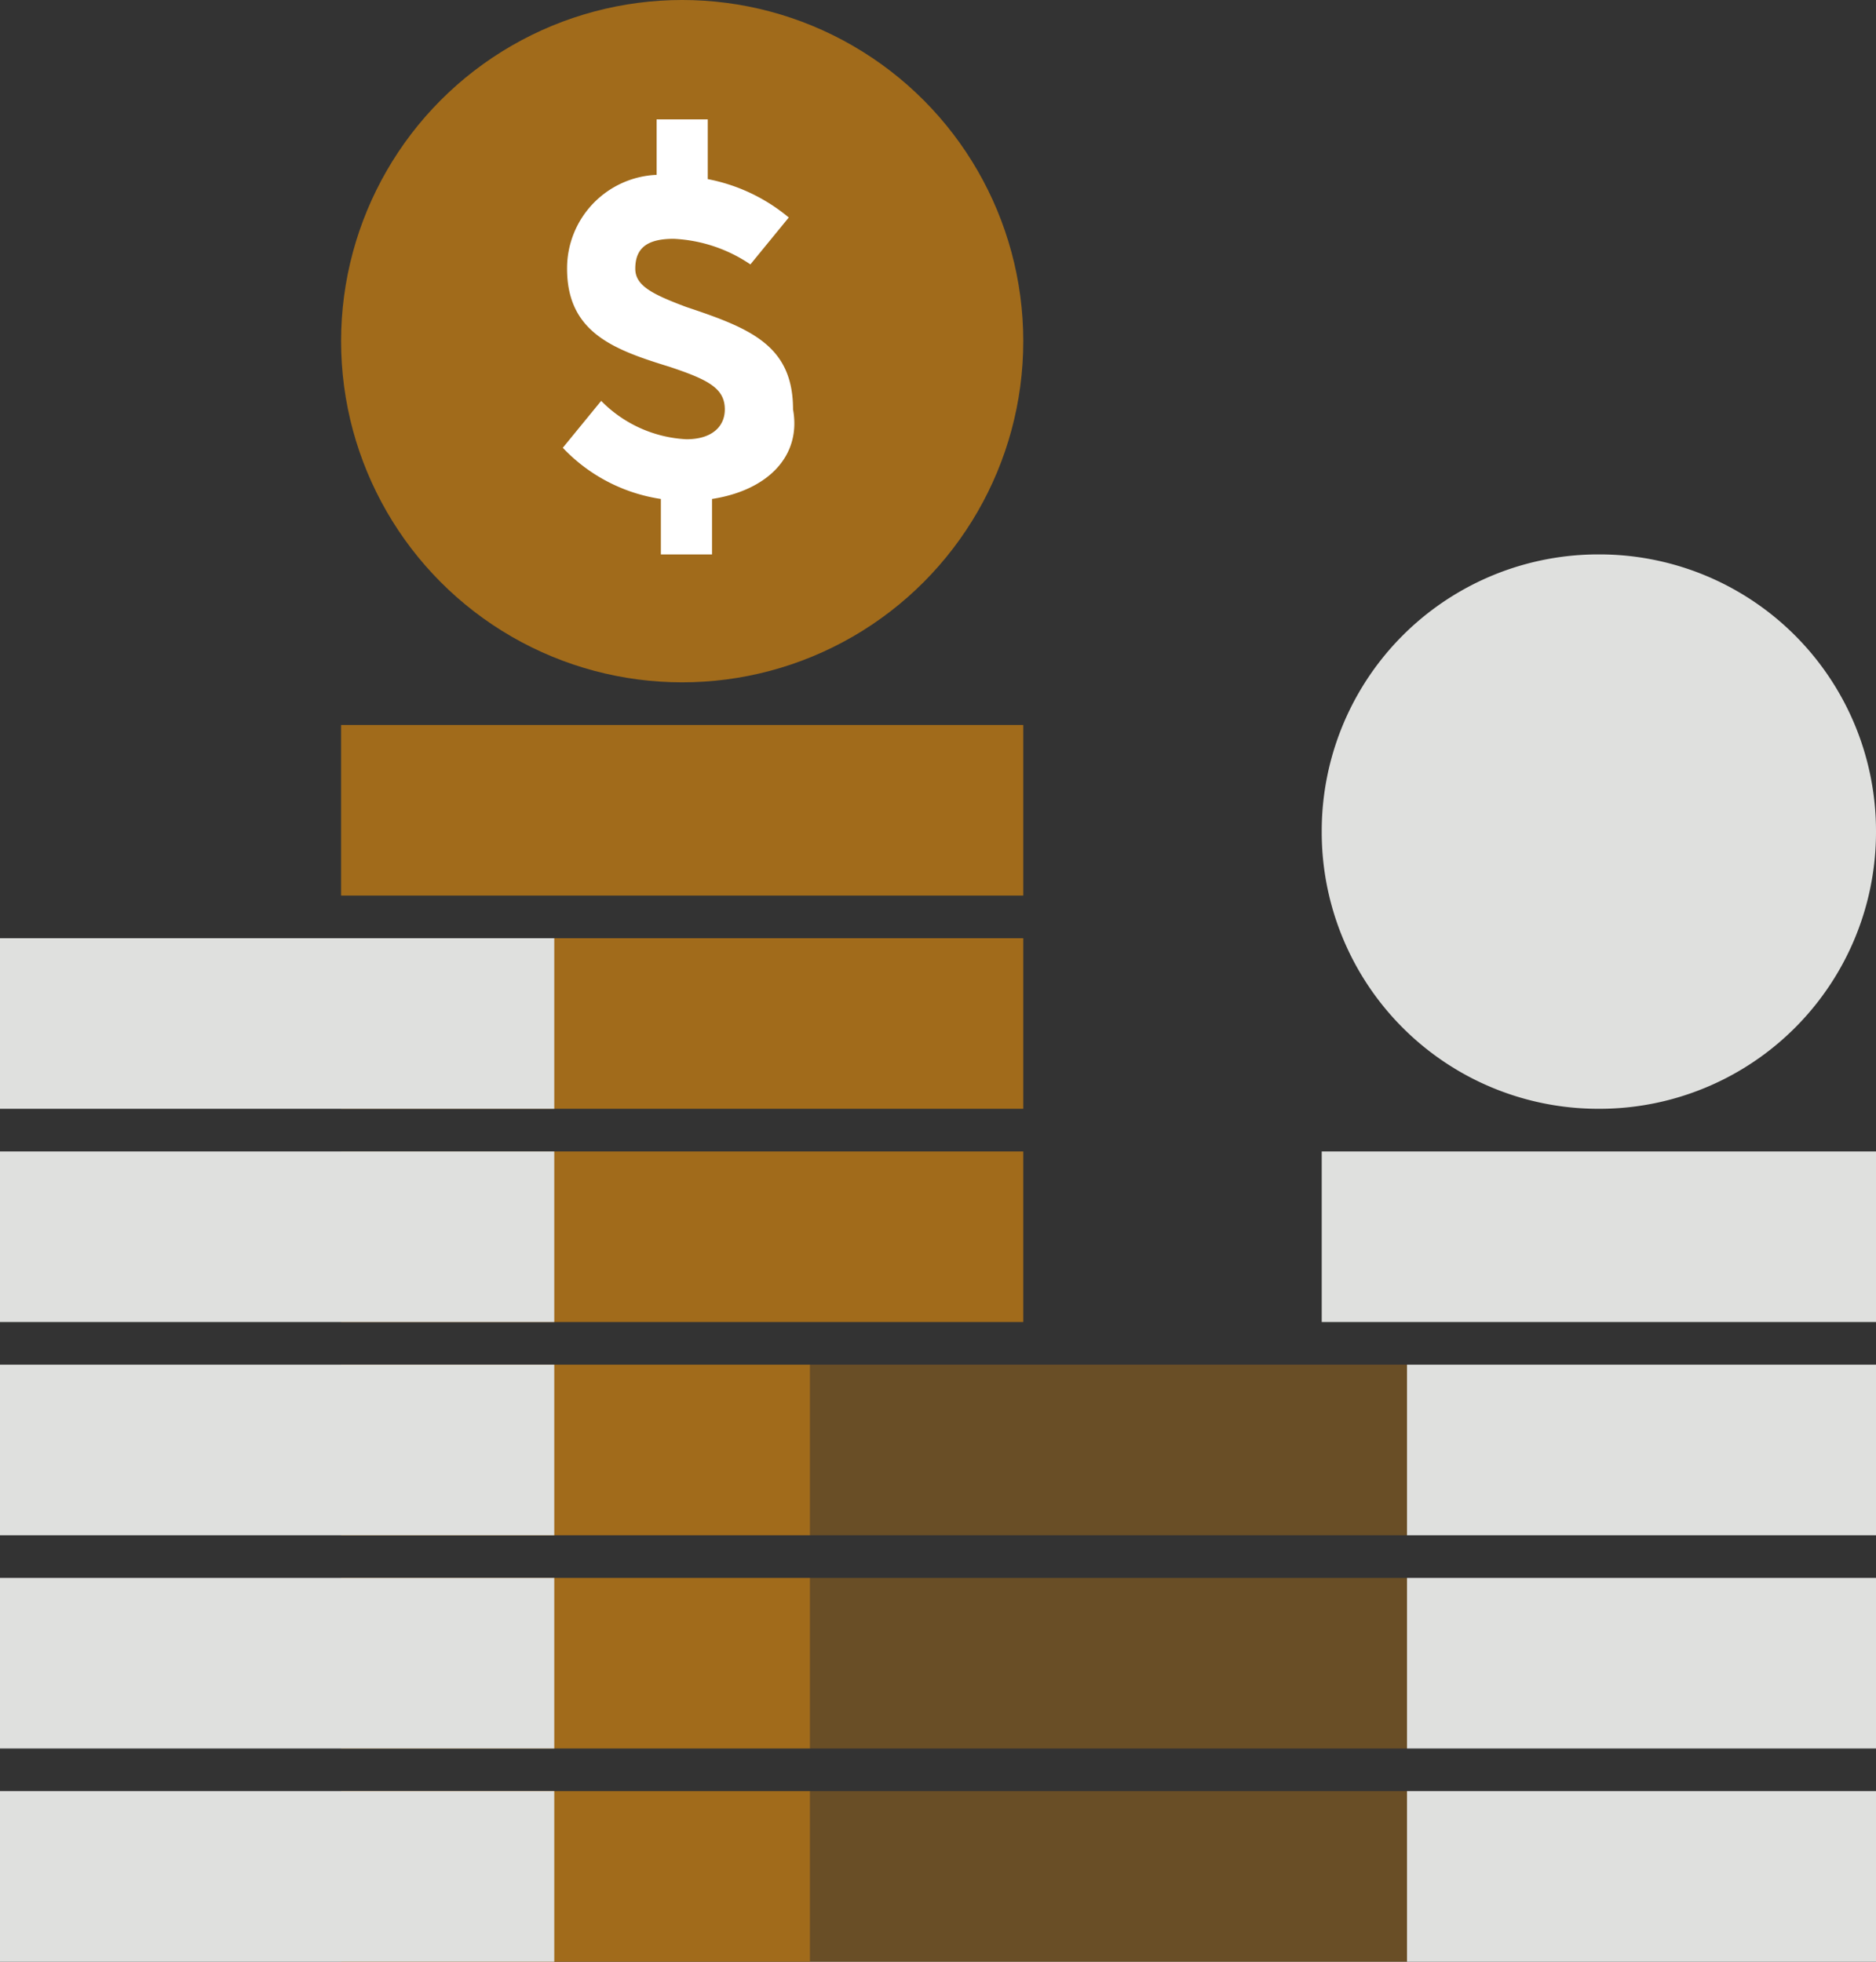
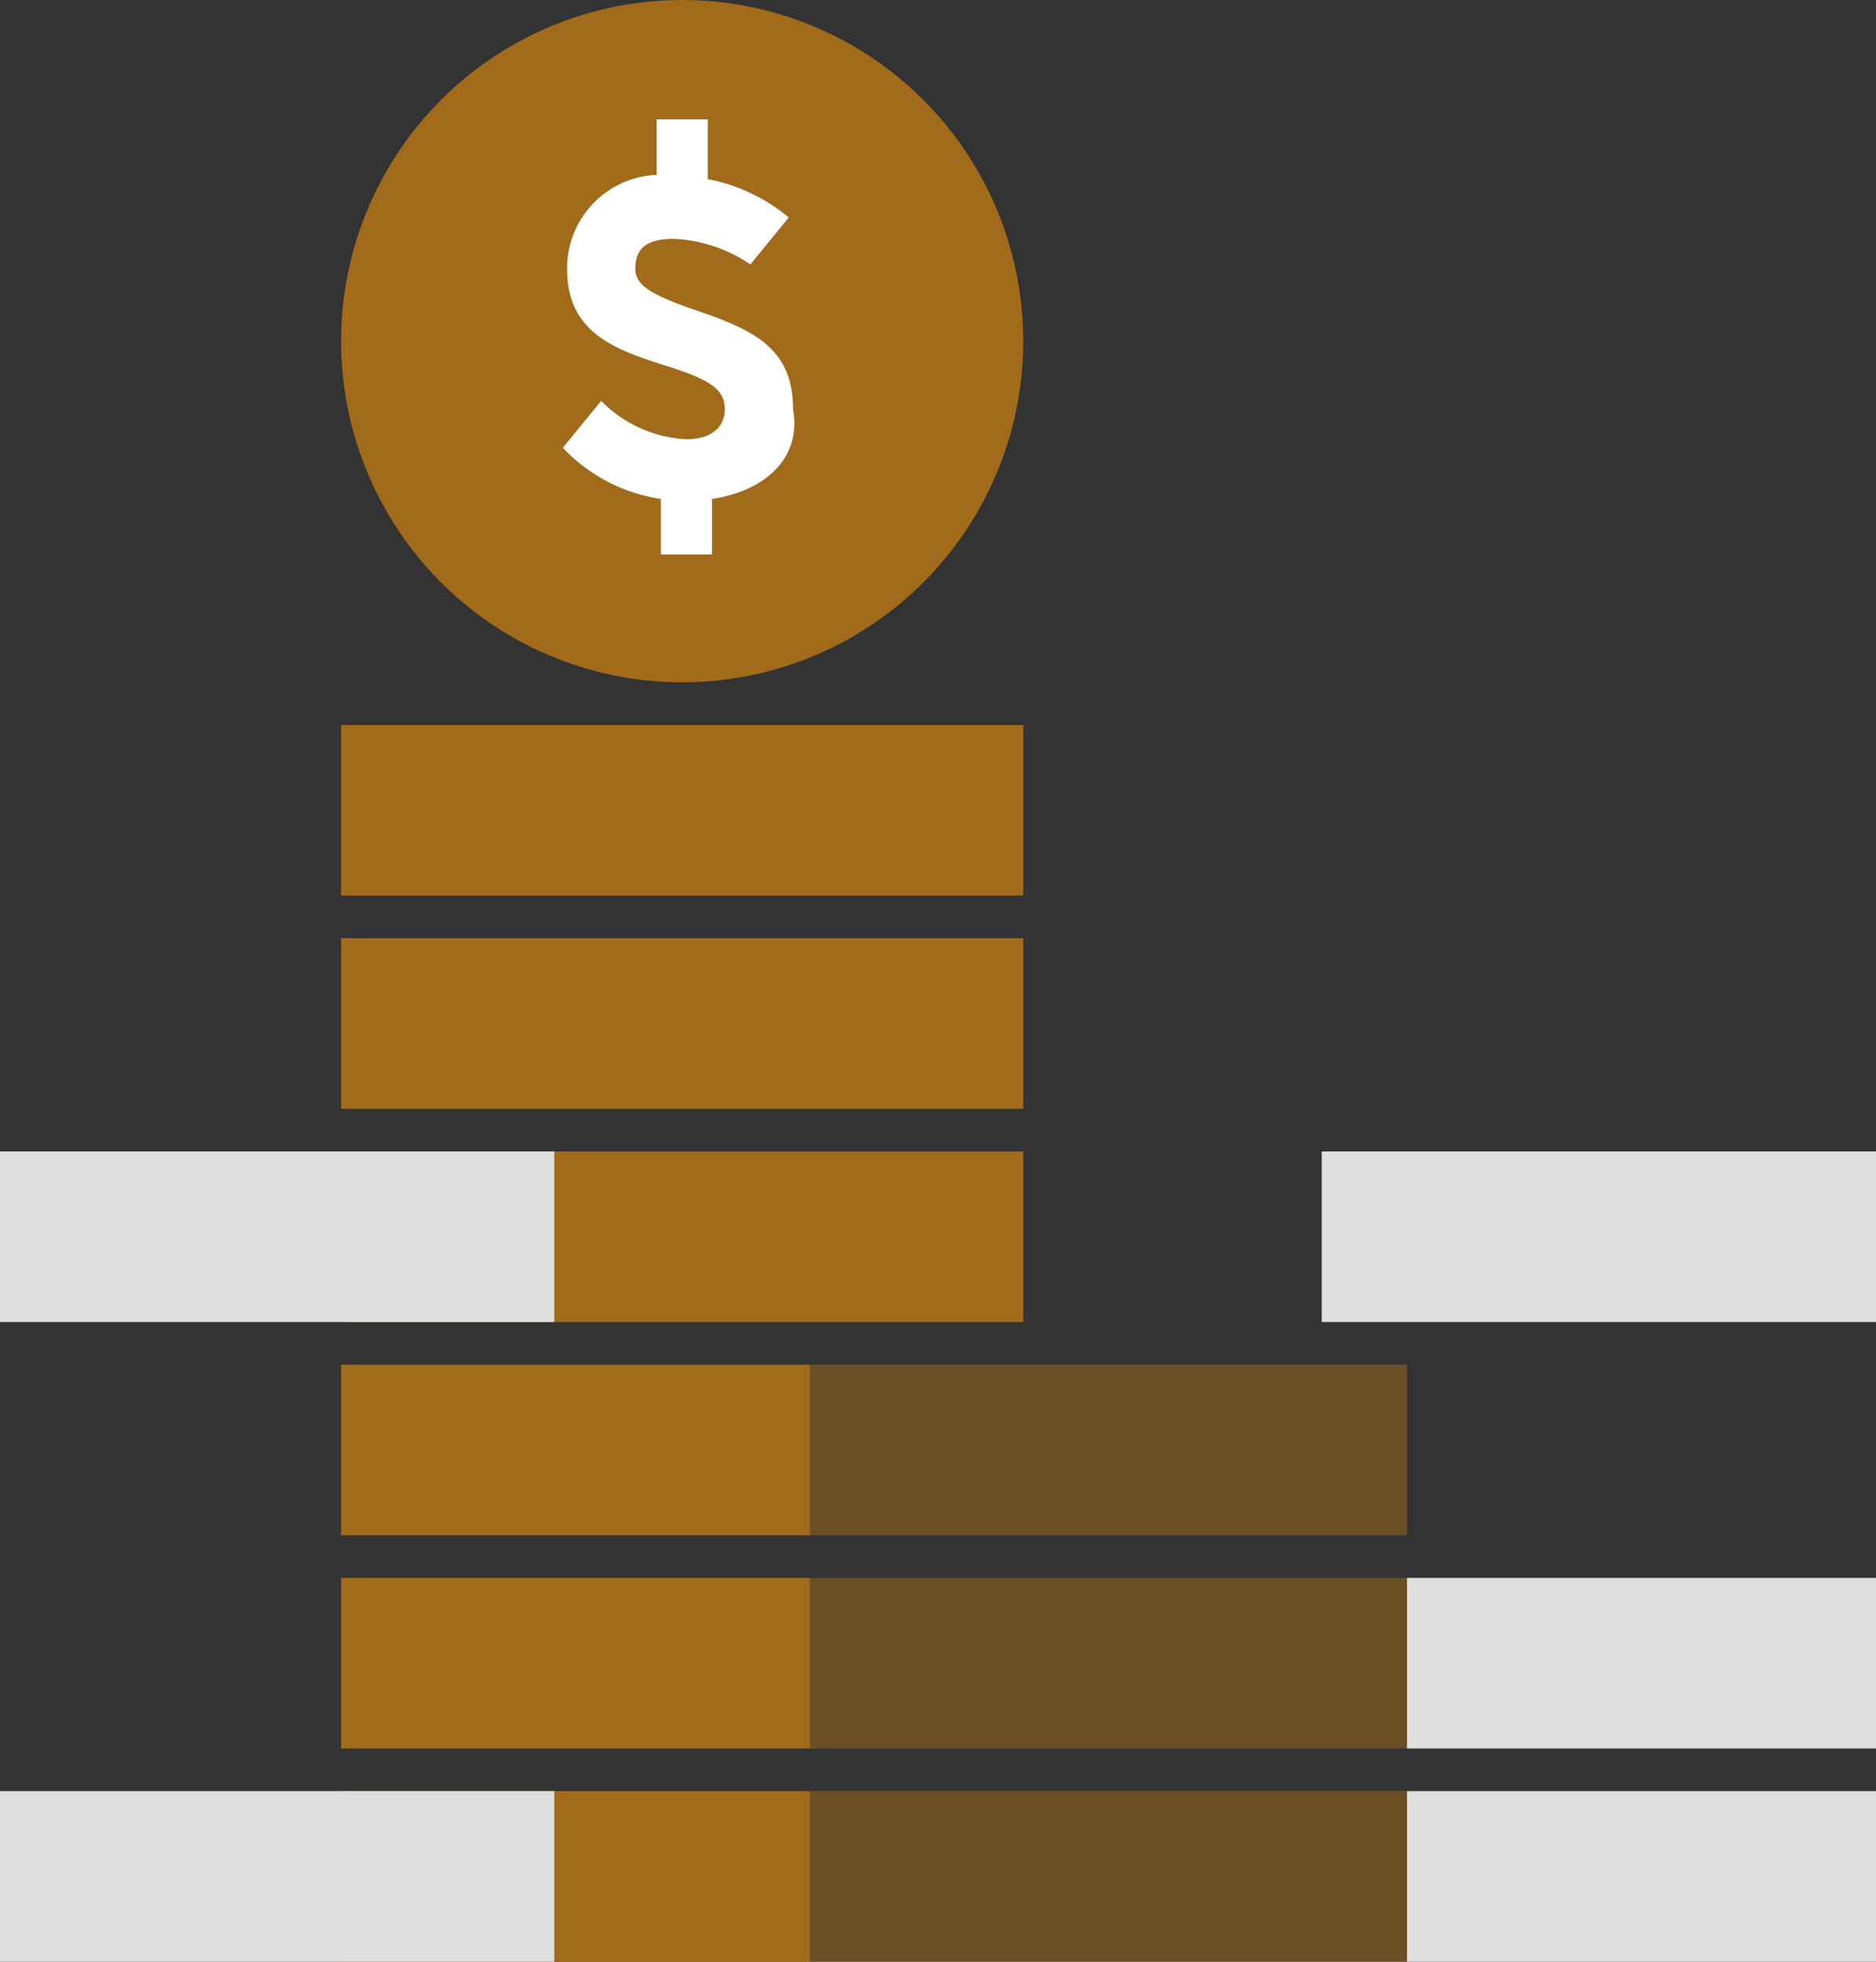
<svg xmlns="http://www.w3.org/2000/svg" width="44" height="46" viewBox="0 0 44 46">
  <rect x="0" y="0" width="44" height="46" fill="#333333" stroke="none" />
  <g id="iconfinder__cash_coins_money_5110620" transform="translate(-10 -9)">
    <rect id="Rectangle_1119" data-name="Rectangle 1119" width="11" height="4" transform="translate(18 51)" fill="#a16b1b" />
    <rect id="Rectangle_1120" data-name="Rectangle 1120" width="11" height="4" transform="translate(18 46)" fill="#a16b1b" />
    <rect id="Rectangle_1121" data-name="Rectangle 1121" width="11" height="4" transform="translate(18 41)" fill="#a16b1b" />
    <rect id="Rectangle_1122" data-name="Rectangle 1122" width="16" height="4" transform="translate(18 36)" fill="#a16b1b" />
    <rect id="Rectangle_1123" data-name="Rectangle 1123" width="16" height="4" transform="translate(18 31)" fill="#a16b1b" />
    <rect id="Rectangle_1124" data-name="Rectangle 1124" width="16" height="4" transform="translate(18 26)" fill="#a16b1b" />
    <rect id="Rectangle_1125" data-name="Rectangle 1125" width="13" height="4" transform="translate(10 51)" fill="#dfe0de" />
-     <rect id="Rectangle_1126" data-name="Rectangle 1126" width="13" height="4" transform="translate(10 46)" fill="#dfe0de" />
    <rect id="Rectangle_1127" data-name="Rectangle 1127" width="11" height="4" transform="translate(43 51)" fill="#dfe0de" />
    <rect id="Rectangle_1128" data-name="Rectangle 1128" width="14" height="4" transform="translate(29 51)" fill="#a16b1b" opacity="0.5" />
    <rect id="Rectangle_1129" data-name="Rectangle 1129" width="11" height="4" transform="translate(43 46)" fill="#dfe0de" />
-     <rect id="Rectangle_1130" data-name="Rectangle 1130" width="11" height="4" transform="translate(43 41)" fill="#dfe0de" />
    <rect id="Rectangle_1131" data-name="Rectangle 1131" width="13" height="4" transform="translate(41 36)" fill="#dfe0de" />
    <rect id="Rectangle_1132" data-name="Rectangle 1132" width="14" height="4" transform="translate(29 46)" fill="#a16b1b" opacity="0.5" />
    <rect id="Rectangle_1133" data-name="Rectangle 1133" width="14" height="4" transform="translate(29 41)" fill="#a16b1b" opacity="0.5" />
-     <rect id="Rectangle_1134" data-name="Rectangle 1134" width="13" height="4" transform="translate(10 41)" fill="#dfe0de" />
    <rect id="Rectangle_1135" data-name="Rectangle 1135" width="13" height="4" transform="translate(10 36)" fill="#dfe0de" />
-     <rect id="Rectangle_1136" data-name="Rectangle 1136" width="13" height="4" transform="translate(10 31)" fill="#dfe0de" />
-     <path id="Path_1136" data-name="Path 1136" d="M47.5,35h0A6.487,6.487,0,0,1,41,28.5h0A6.487,6.487,0,0,1,47.5,22h0A6.487,6.487,0,0,1,54,28.5h0A6.487,6.487,0,0,1,47.5,35Z" fill="#dfe0de" />
    <circle id="Ellipse_13" data-name="Ellipse 13" cx="8" cy="8" r="8" transform="translate(18 9)" fill="#a16b1b" />
    <g id="Group_1673" data-name="Group 1673">
      <path id="Path_1137" data-name="Path 1137" d="M26.7,20.7V22H25.5V20.7a3.977,3.977,0,0,1-2.3-1.2l.9-1.1a3.014,3.014,0,0,0,2,.9c.6,0,.9-.3.9-.7,0-.5-.4-.7-1.3-1-1.3-.4-2.4-.8-2.4-2.3a2.194,2.194,0,0,1,2.1-2.2V11.8h1.2v1.4a4.2,4.2,0,0,1,1.9.9l-.9,1.1a3.49,3.49,0,0,0-1.8-.6c-.6,0-.9.2-.9.7,0,.4.4.6,1.2.9,1.5.5,2.5.9,2.5,2.4C28.8,19.7,28,20.5,26.7,20.7Z" fill="#fff" />
    </g>
  </g>
</svg>